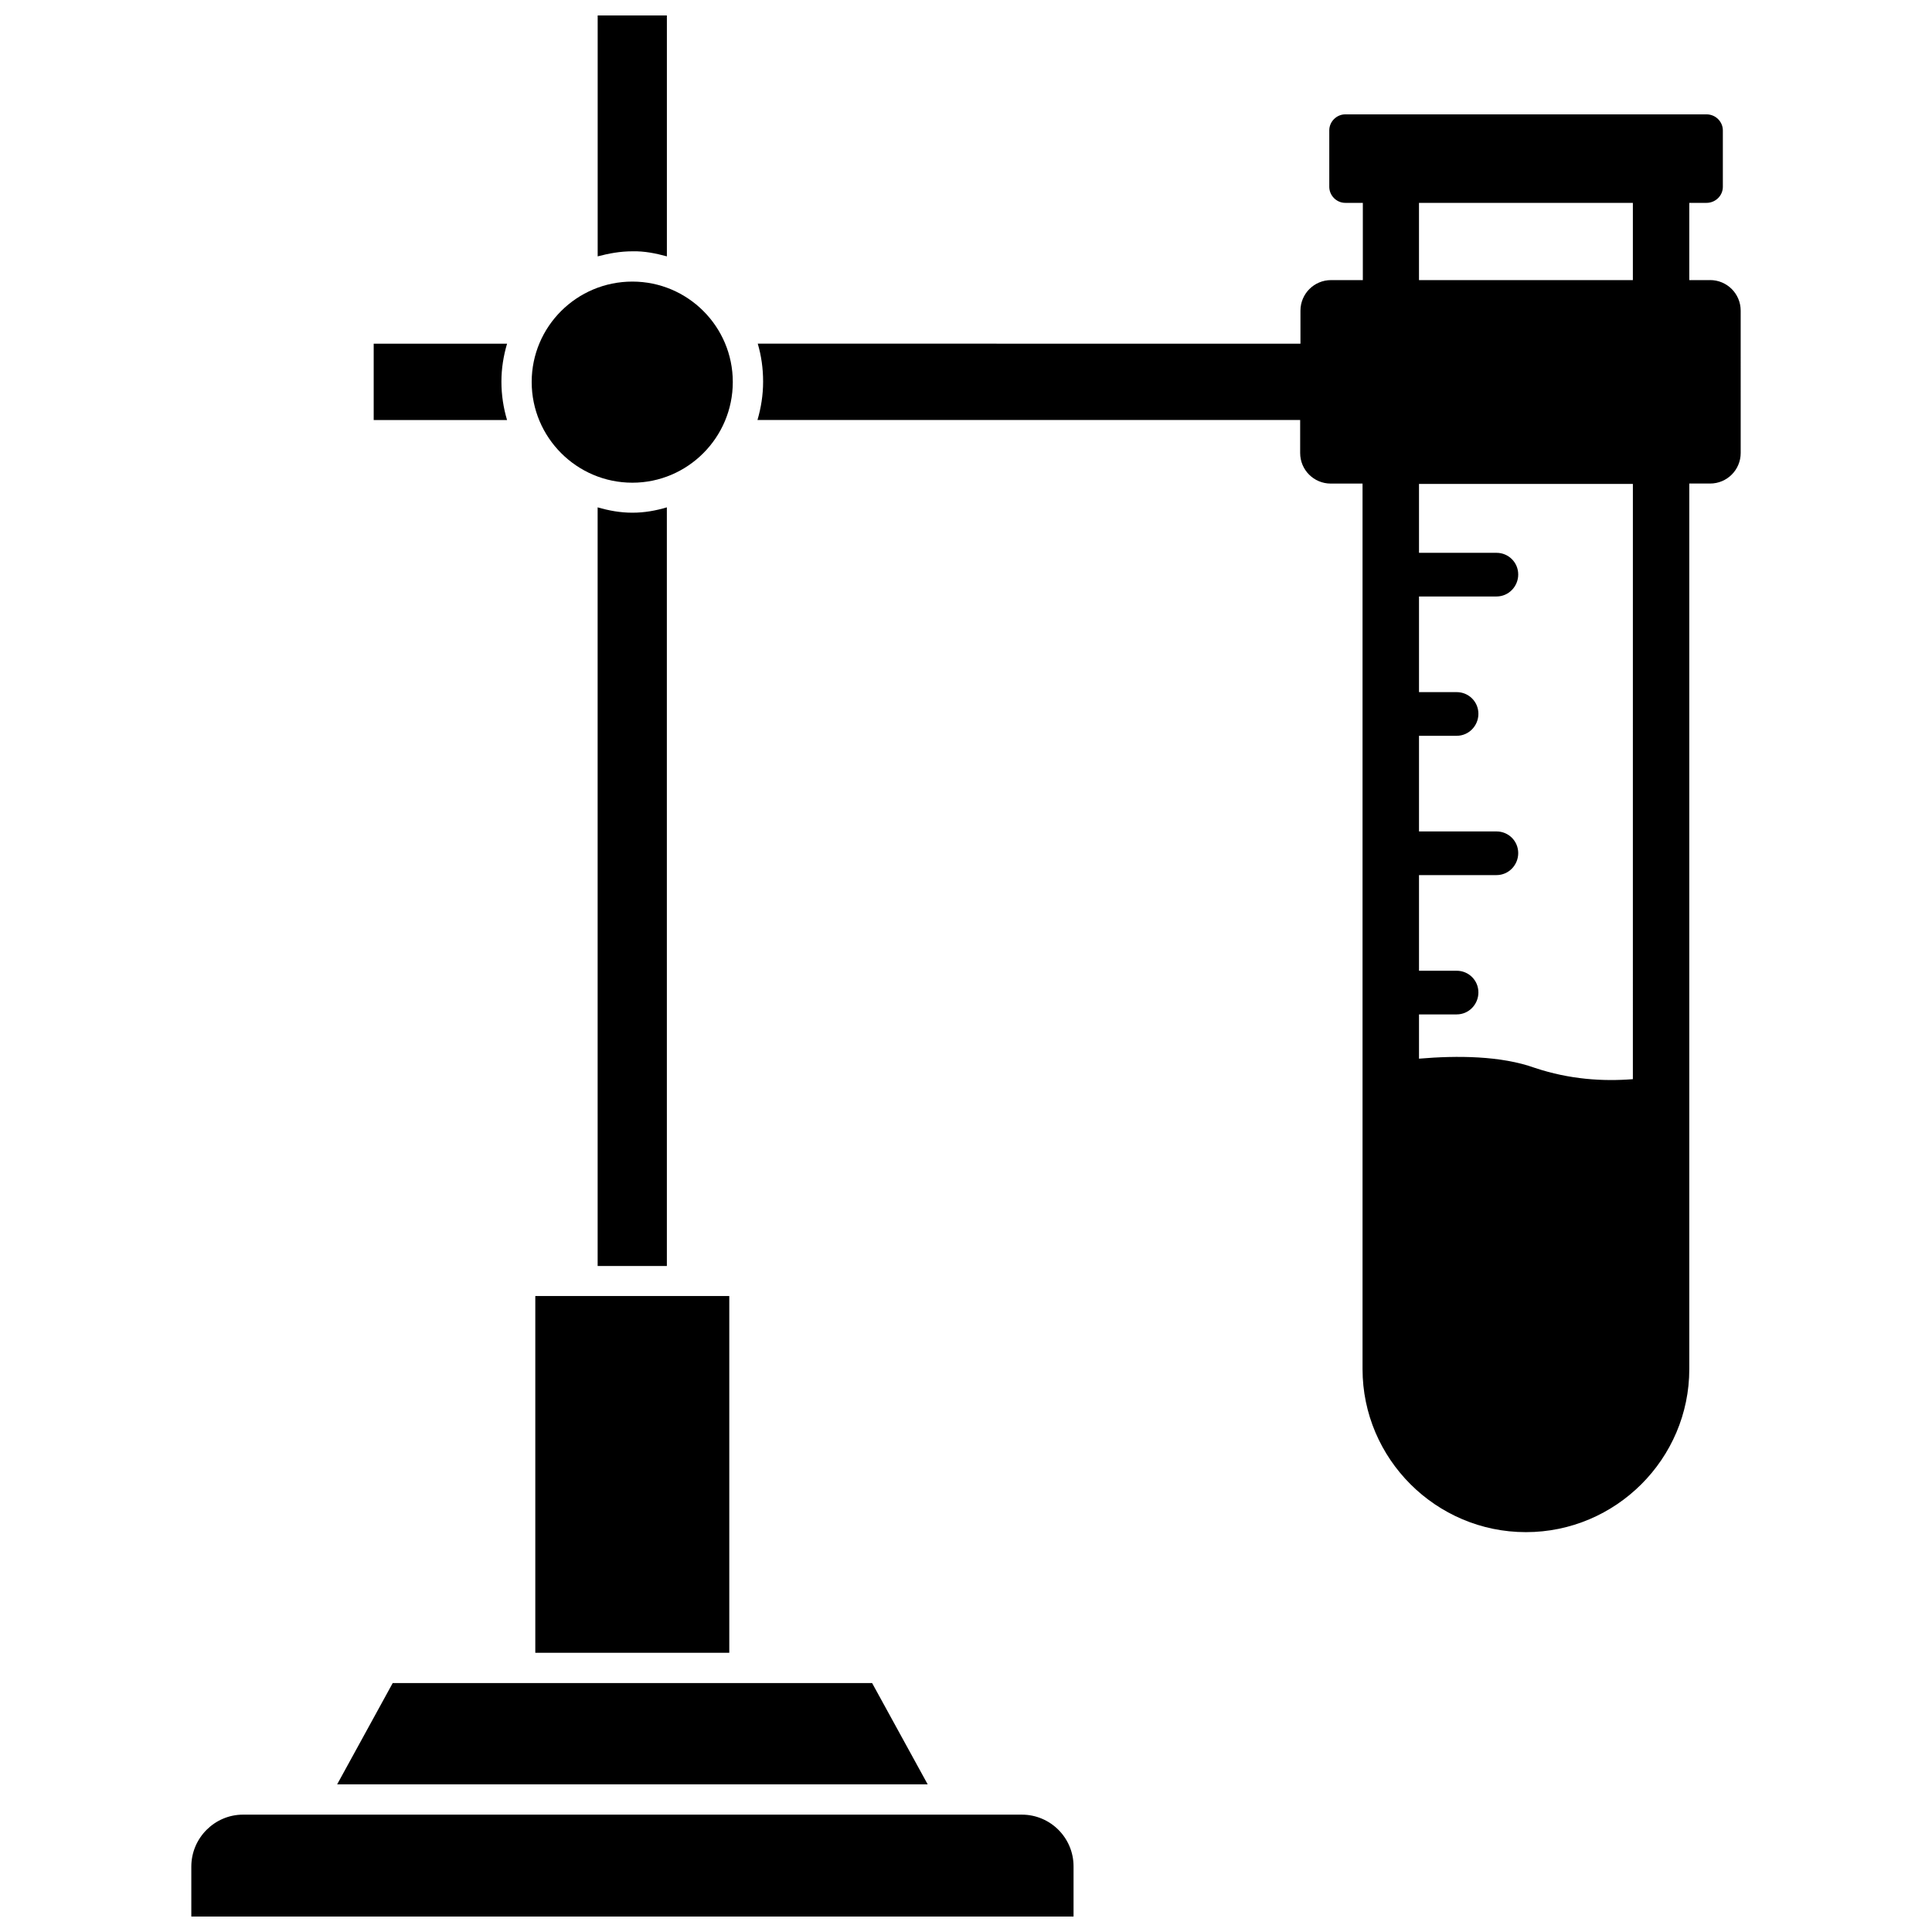
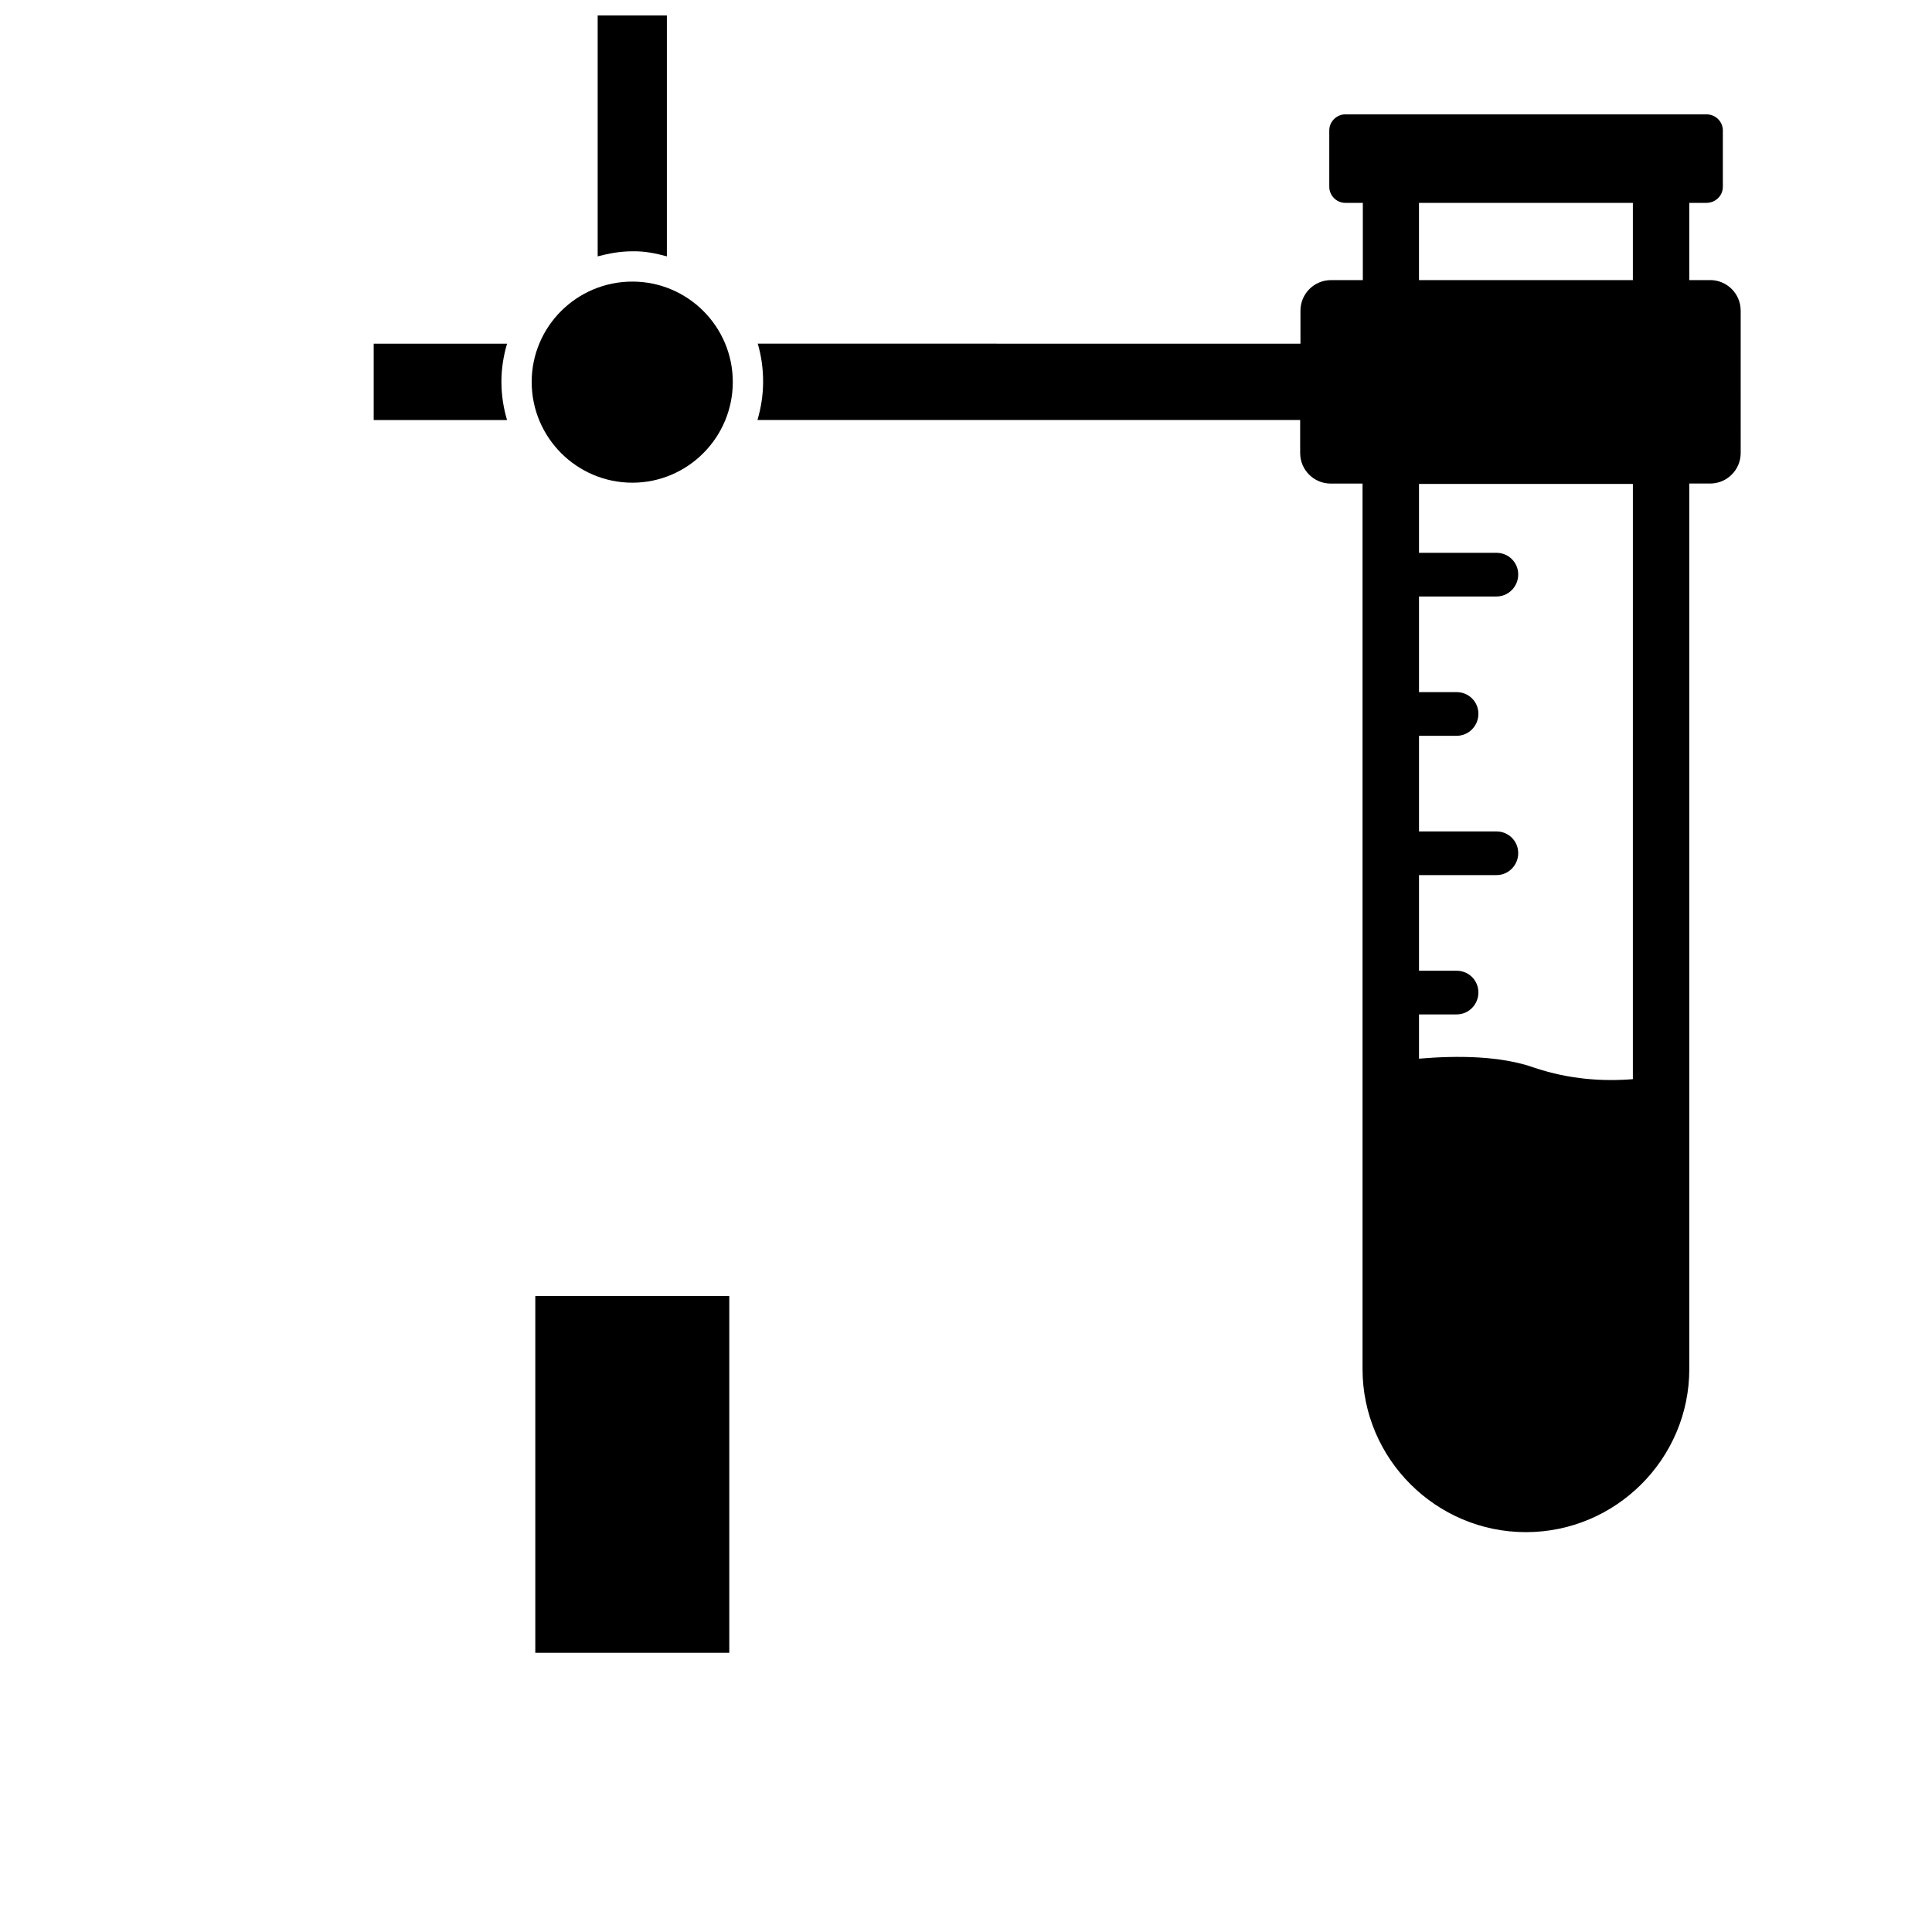
<svg xmlns="http://www.w3.org/2000/svg" width="800px" height="800px" version="1.1" viewBox="144 144 512 512">
  <defs>
    <clipPath id="b">
      <path d="m194 624h235v27.902h-235z" />
    </clipPath>
    <clipPath id="a">
      <path d="m302 148.09h19v63.906h-19z" />
    </clipPath>
  </defs>
  <path d="m597.19 218.23h-5.512v-20.469h4.566c2.363 0 4.328-1.891 4.328-4.25v-14.957c0-2.281-1.891-4.25-4.328-4.25h-95.723c-2.281 0-4.25 1.891-4.25 4.25v14.957c0 2.281 1.891 4.25 4.25 4.25h4.644v20.469h-8.422c-4.488 0-8.109 3.621-8.109 8.109v8.738l-143.82-0.004c0.945 3.227 1.418 6.535 1.418 10.078s-0.551 6.926-1.496 10.156h143.82v8.738c0 4.488 3.621 8.109 8.109 8.109h8.422v234.66c0 23.773 19.445 43.219 43.297 43.219 23.852 0 43.297-19.445 43.297-43.219v-234.67h5.512c4.488 0 8.109-3.621 8.109-8.109l-0.004-37.707c0-4.484-3.621-8.105-8.109-8.105zm-20.465 211.76c-7.949 0.629-16.766 0.078-25.977-2.992-8.973-3.227-20.547-3.305-30.699-2.441v-11.73h9.996c3.227 0 5.746-2.676 5.746-5.824 0-3.227-2.598-5.746-5.746-5.746h-9.996v-25.348h20.547c3.227 0 5.746-2.676 5.746-5.824 0-3.227-2.598-5.746-5.746-5.746h-20.547v-25.348h9.996c3.227 0 5.746-2.676 5.746-5.824 0-3.227-2.598-5.746-5.746-5.746h-9.996v-25.348h20.547c3.227 0 5.746-2.676 5.746-5.824 0-3.227-2.598-5.746-5.746-5.746h-20.547v-18.262h56.68zm0-211.76h-56.68v-20.469h56.68z" />
  <g clip-path="url(#b)">
-     <path d="m414.8 624.9h-206.4c-7.477 0-13.699 6.141-13.699 13.777v13.223h233.8v-13.305c0-7.555-6.141-13.695-13.699-13.695z" />
-   </g>
-   <path d="m375.12 590.03h-127.05l-14.723 26.844h156.5z" />
+     </g>
  <path d="m285.86 487.46h51.406v94.543h-51.406z" />
-   <path d="m311.59 279.87c-3.227 0-6.219-0.551-9.211-1.418l0.004 201.05h18.344l-0.004-201.05c-2.91 0.867-5.902 1.418-9.133 1.418z" />
  <g clip-path="url(#a)">
    <path d="m320.73 211.94v-63.844h-18.34v63.844c2.992-0.789 5.984-1.34 9.211-1.34 3.227-0.078 6.219 0.551 9.129 1.34z" />
  </g>
  <path d="m276.88 245.16c0-3.543 0.551-6.848 1.496-10.078h-35.344v20.23h35.344c-0.945-3.148-1.496-6.609-1.496-10.152z" />
  <path d="m311.59 271.92c14.641 0 26.609-11.965 26.609-26.688 0-14.719-11.965-26.609-26.609-26.609-14.719 0-26.688 11.887-26.688 26.609 0.004 14.723 11.969 26.688 26.688 26.688z" />
</svg>